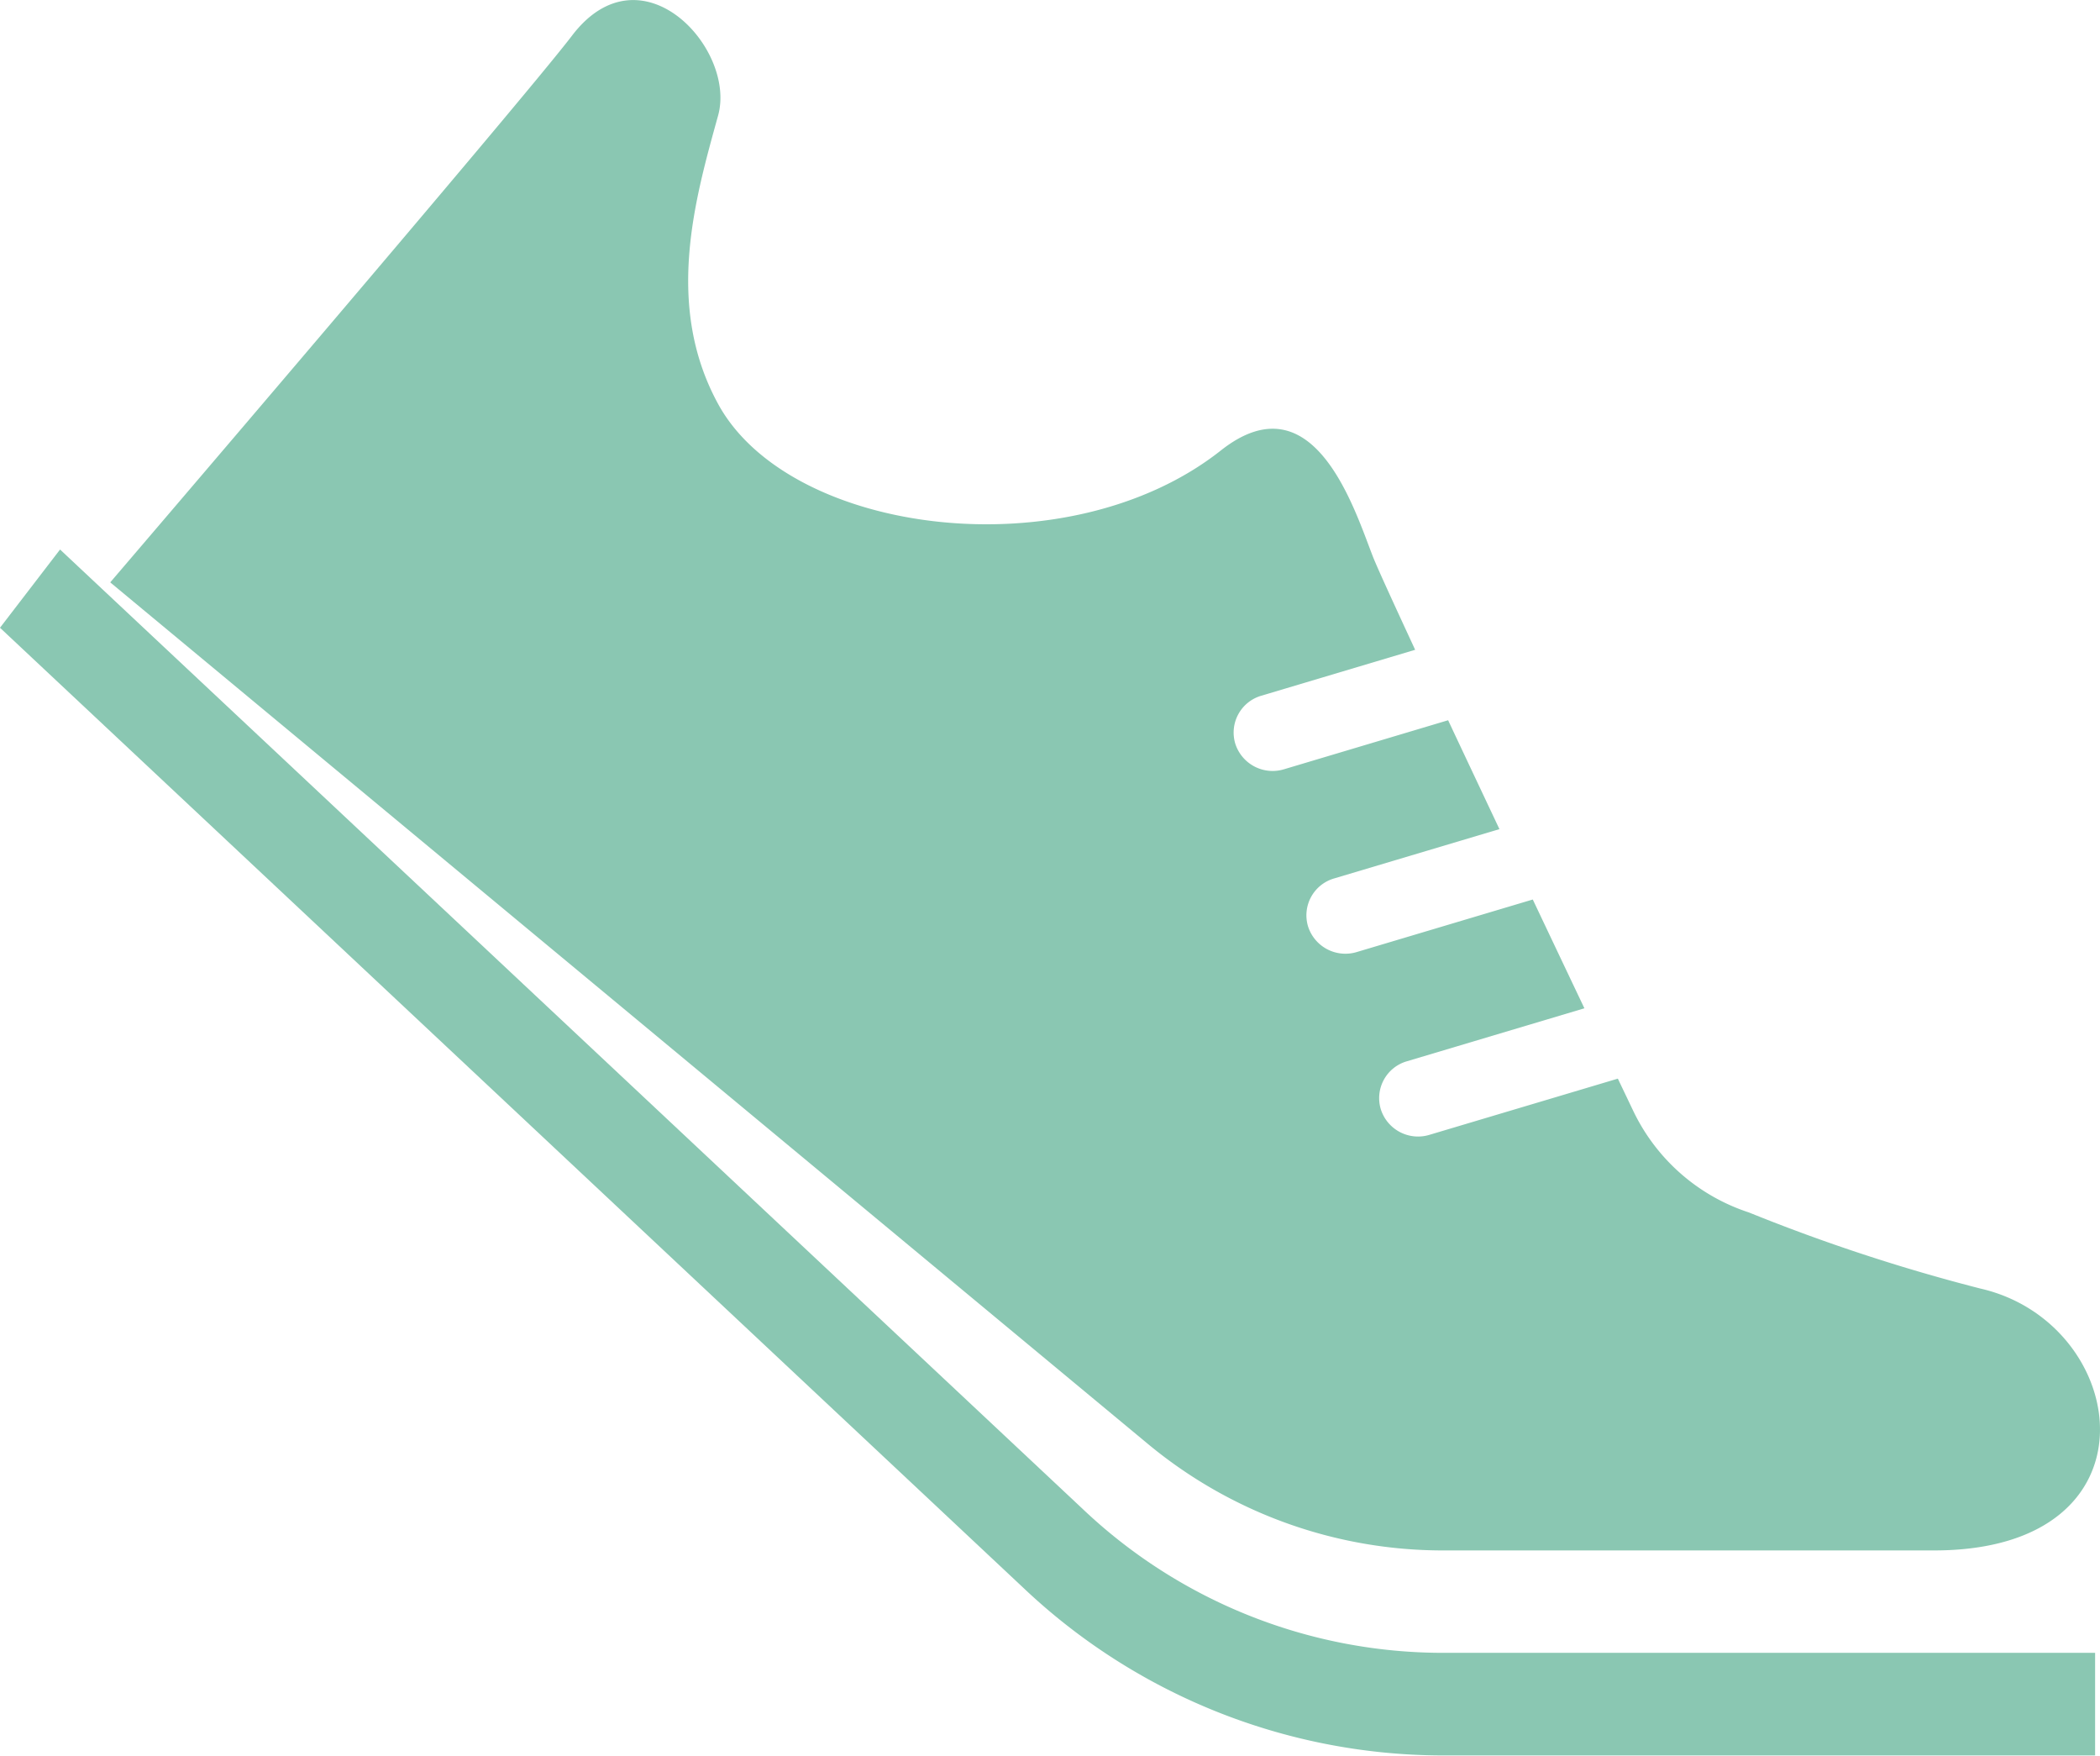
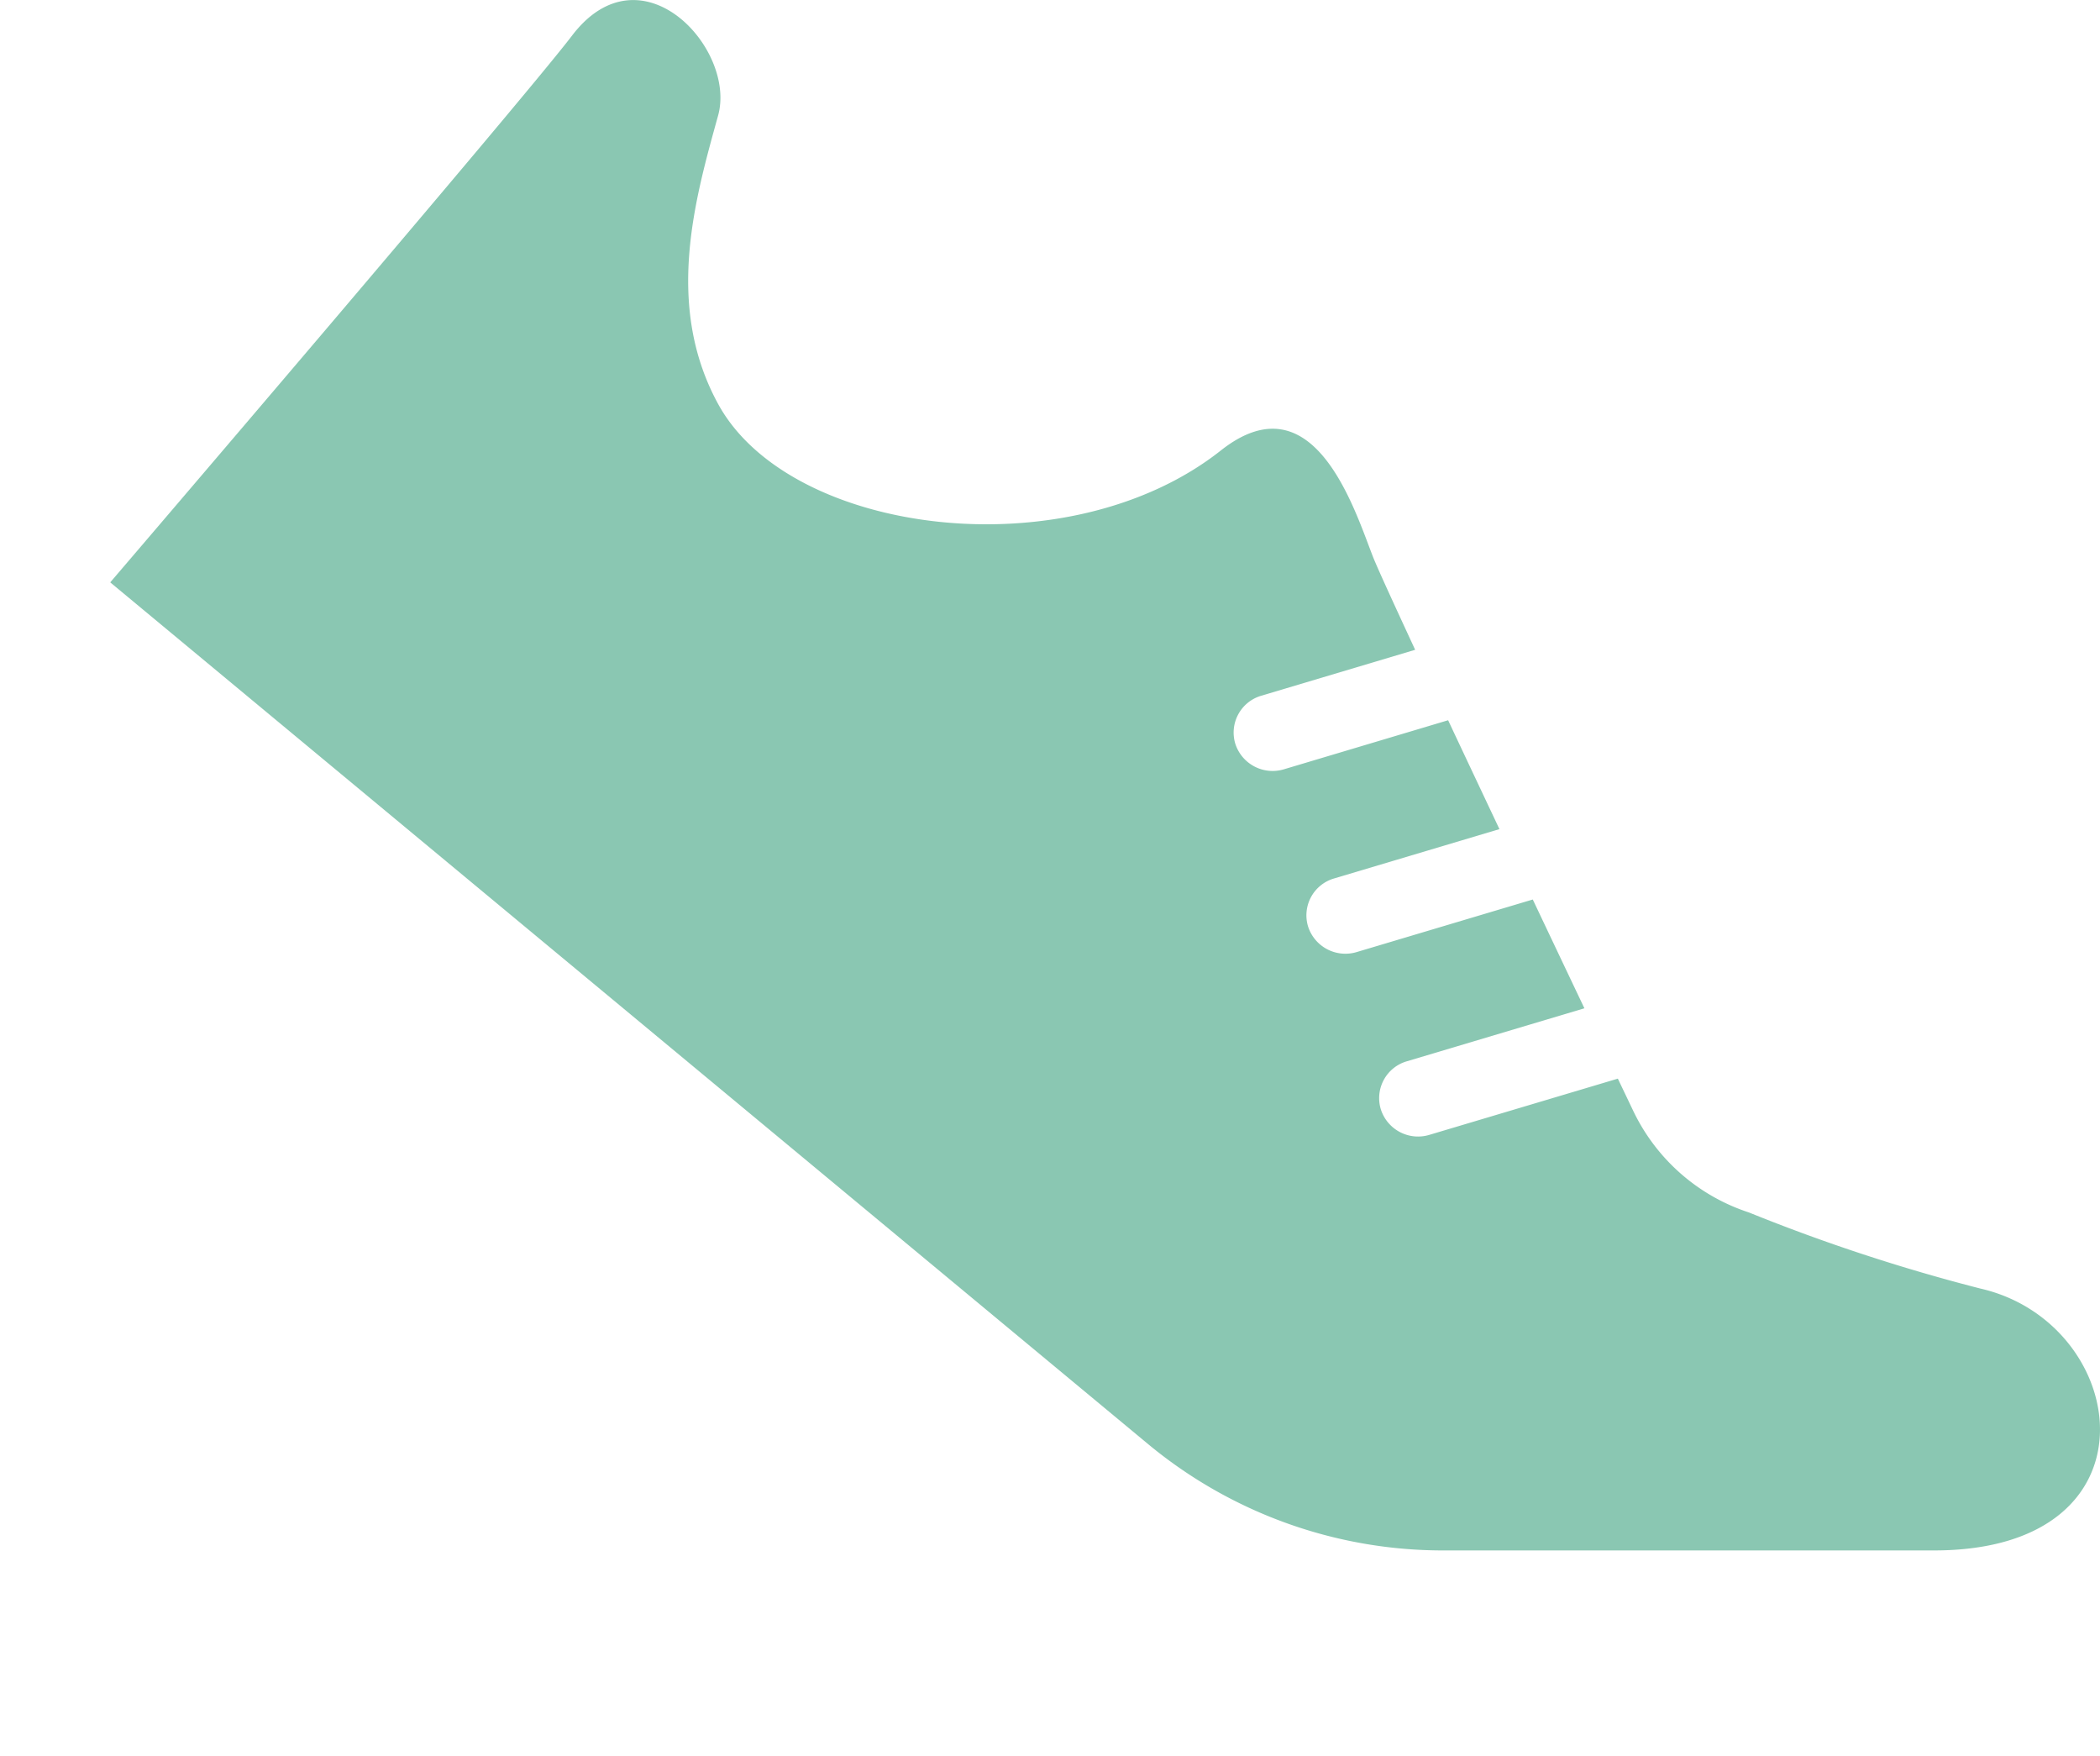
<svg xmlns="http://www.w3.org/2000/svg" width="67" height="56">
  <defs>
    <clipPath id="a">
      <path fill="none" stroke="#707070" d="M-21948 7601h67v56h-67z" data-name="長方形 10997" />
    </clipPath>
  </defs>
  <g clip-path="url(#a)" data-name="マスクグループ 2501" transform="translate(21948 -7601)">
    <g fill="#8ac7b2" data-name="グループ 35925">
-       <path d="m-21913.442 7649.146-32.642-30.618-1.916 2.496 32.646 30.62a19.5 19.5 0 0 0 13.272 5.35h20.926v-3.273h-20.921a16.7 16.7 0 0 1-11.365-4.575" data-name="パス 79" />
      <path d="M-21901.957 7650.455h15.661c7.366 0 6.262-7.266 1.473-8.355a58 58 0 0 1-7.379-2.426 6.24 6.24 0 0 1-3.7-3.261l-.481-1.007-6.013 1.793a1.246 1.246 0 0 1-1.55-.818 1.223 1.223 0 0 1 .83-1.528l5.666-1.691c-.487-1.024-1.052-2.214-1.647-3.47l-5.62 1.677a1.25 1.25 0 0 1-1.55-.819 1.224 1.224 0 0 1 .83-1.529l5.276-1.574c-.561-1.189-1.12-2.372-1.637-3.473l-5.24 1.565a1.25 1.25 0 0 1-1.551-.819 1.224 1.224 0 0 1 .83-1.528l4.909-1.465c-.7-1.511-1.214-2.63-1.35-2.978-.591-1.515-1.888-5.717-4.848-3.381-4.869 3.848-13.749 2.718-16.041-1.483-1.719-3.149-.736-6.539 0-9.2.589-2.129-2.456-5.45-4.665-2.543-1.563 2.052-14.729 17.434-14.729 17.434l33.12 27.493a14.74 14.74 0 0 0 9.406 3.386" data-name="パス 80" />
    </g>
  </g>
</svg>